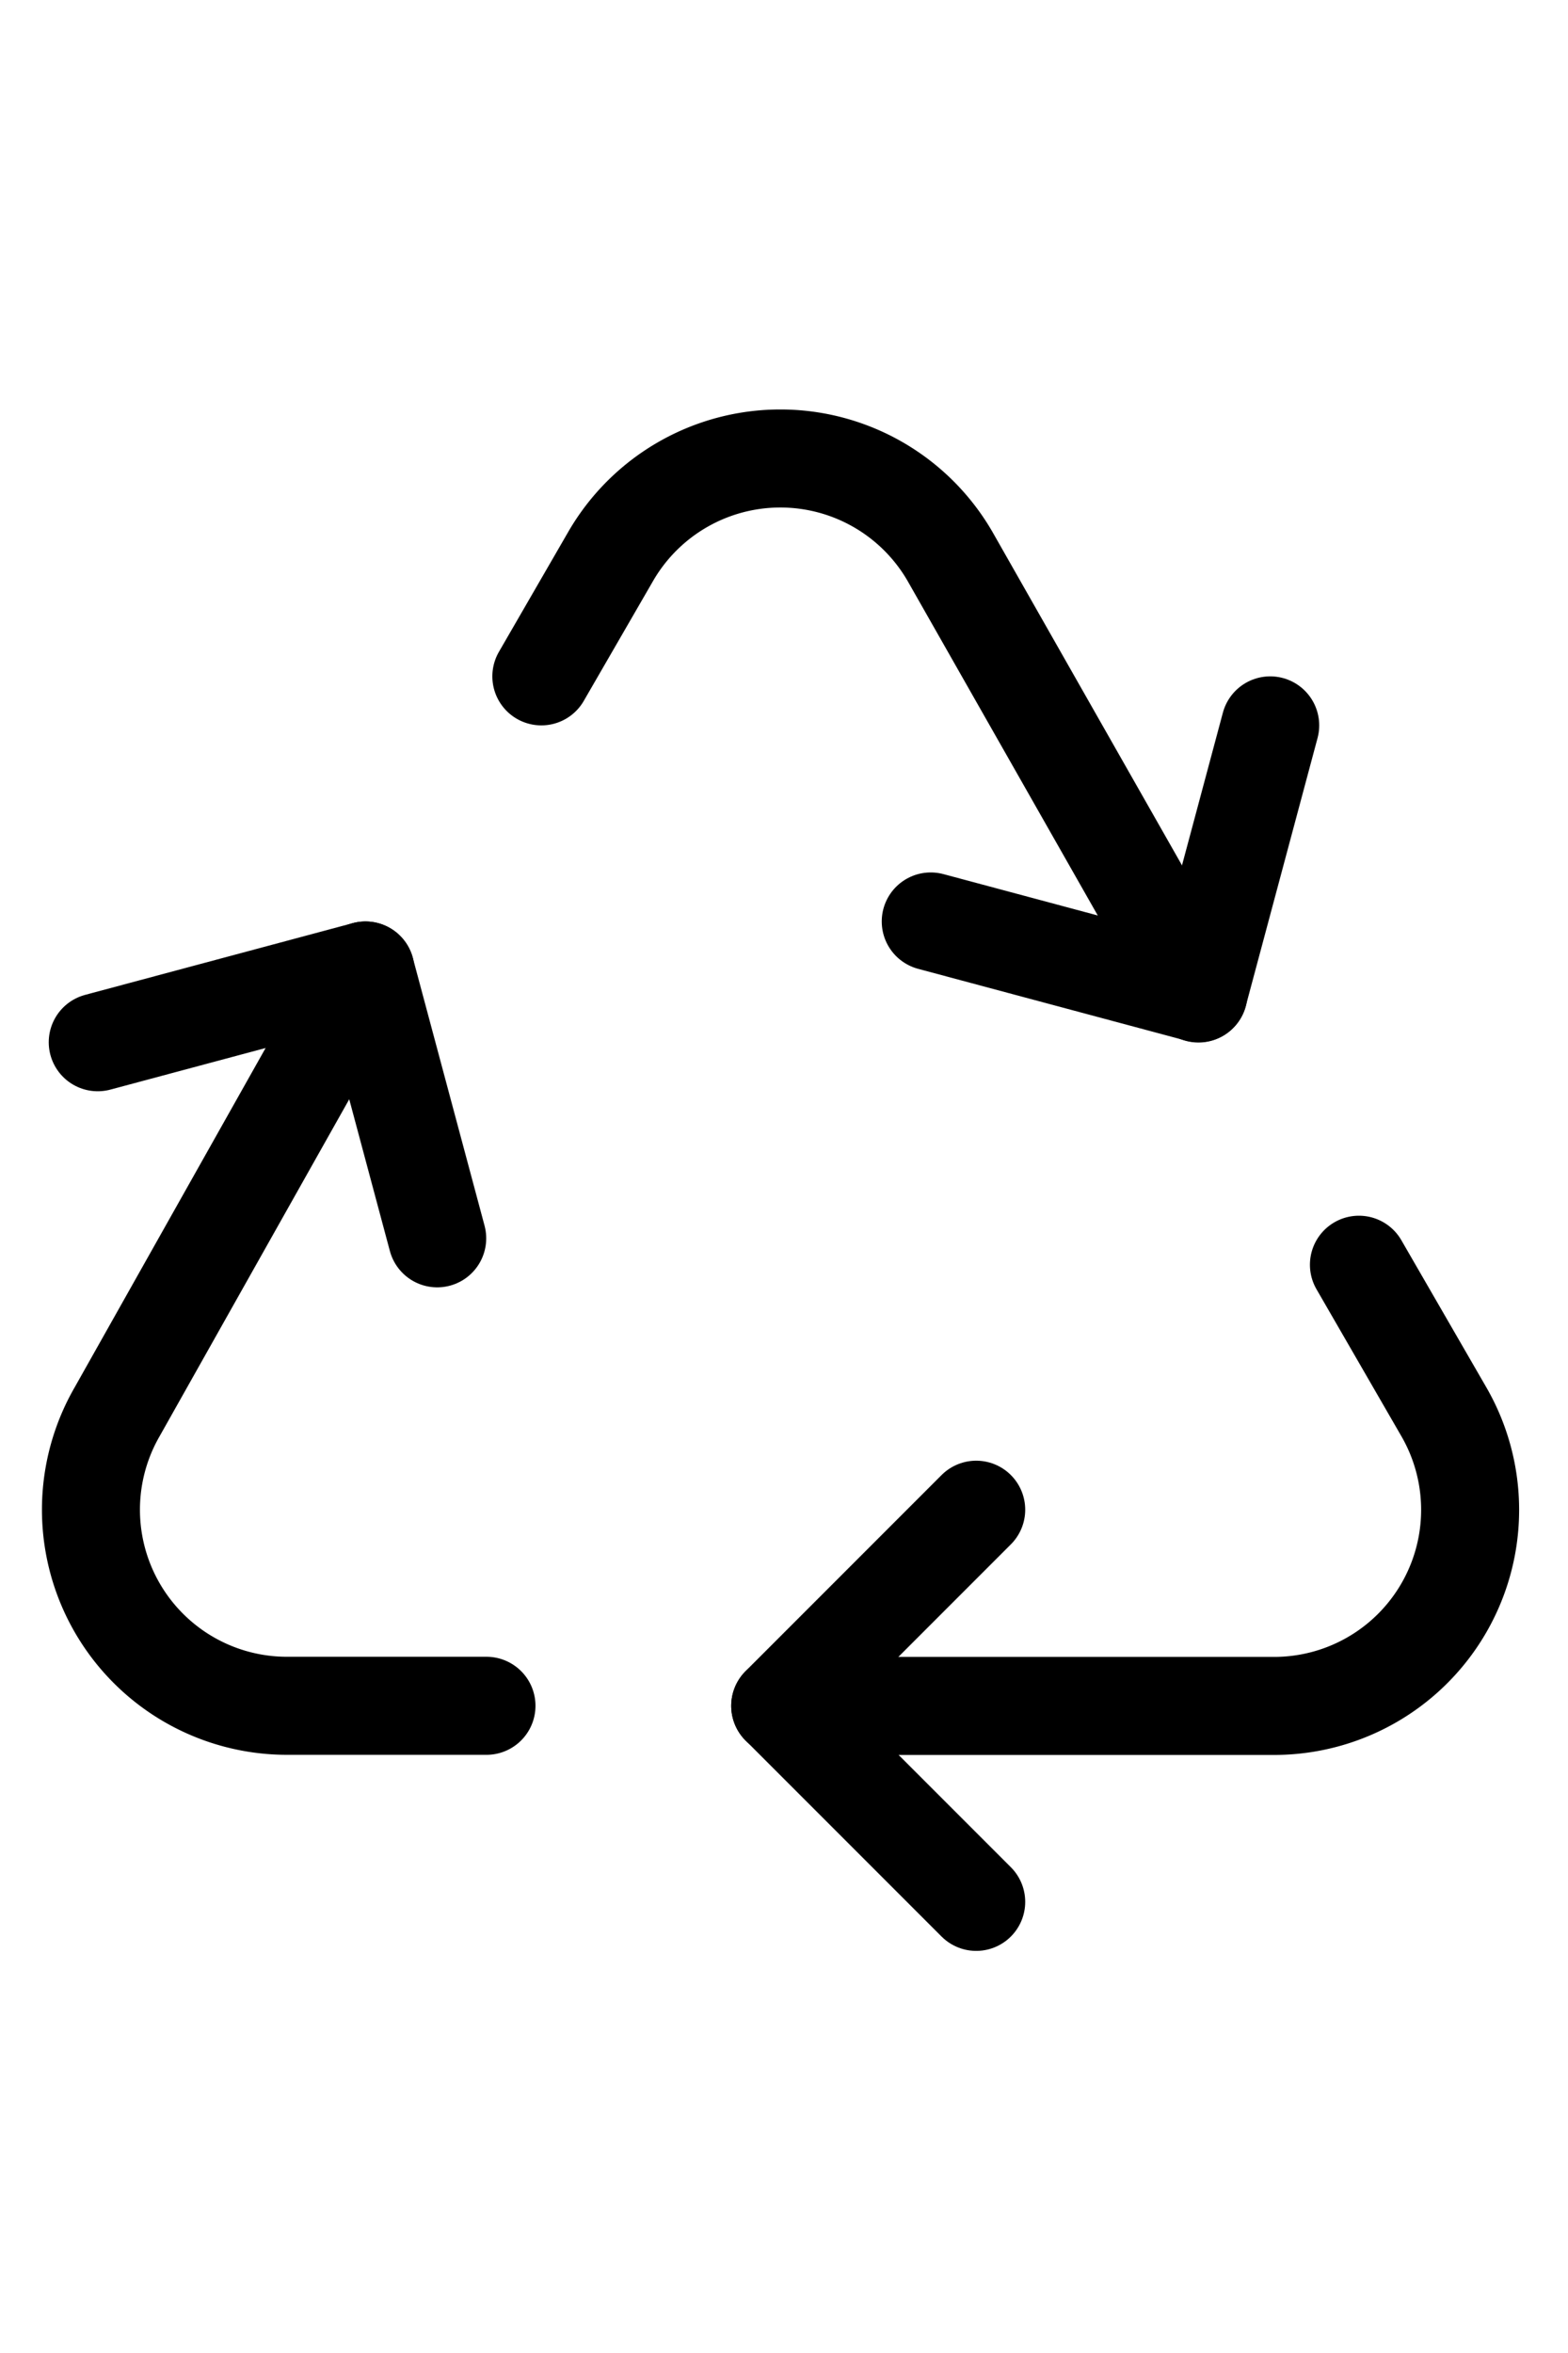
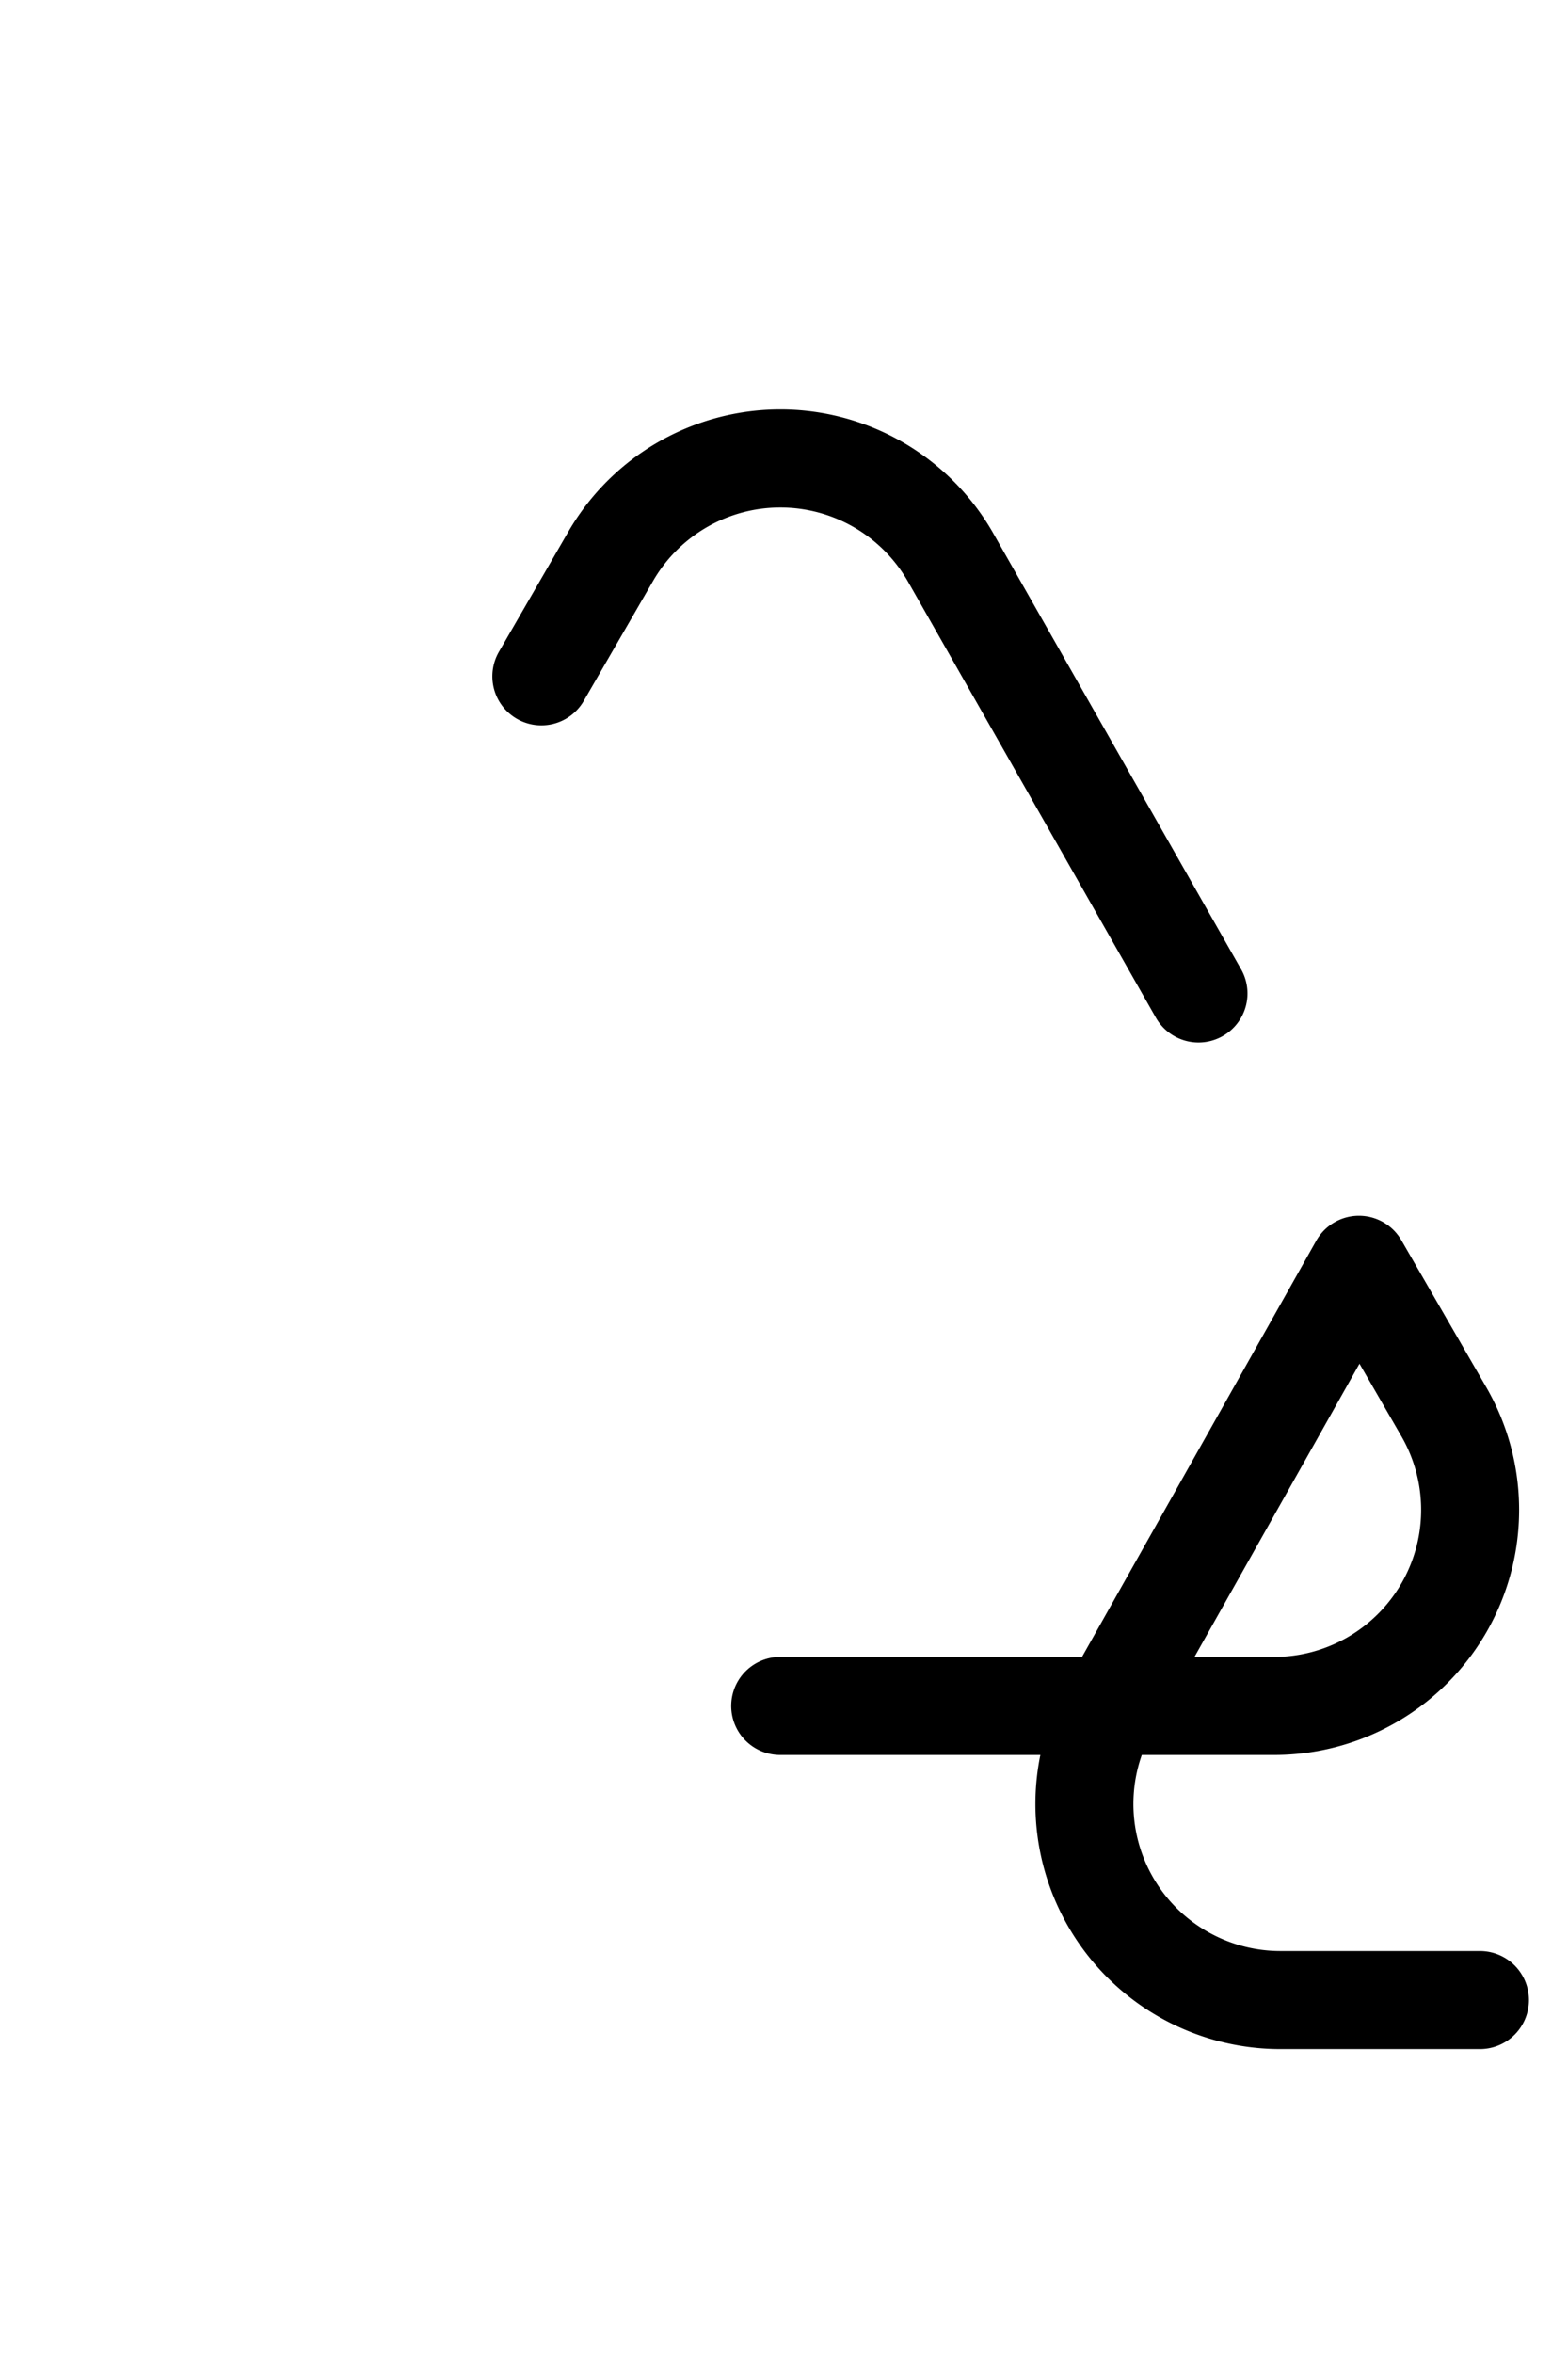
<svg xmlns="http://www.w3.org/2000/svg" viewBox="0 0 24 24" class="icon icon-picto-recycle" width="16" stroke-width="1.5" fill="none" aria-hidden="true">
-   <path stroke-linejoin="round" stroke-linecap="round" stroke="currentColor" d="m18.344 9.2-3.8-6.682a3 3 0 0 0-5.2 0l-1.058 1.83M11.942 20.1H19.5a3 3 0 0 0 2.6-4.5l-1.3-2.25M5.594 8.848l-3.8 6.75a3 3 0 0 0 2.6 4.5h3.052" />
-   <path stroke-linejoin="round" stroke-linecap="round" stroke="currentColor" d="m14.942 17.098-3 3 3 3m4.5-18-1.098 4.098-4.098-1.098M1.496 9.946l4.098-1.098 1.098 4.098" />
+   <path stroke-linejoin="round" stroke-linecap="round" stroke="currentColor" d="m18.344 9.2-3.8-6.682a3 3 0 0 0-5.2 0l-1.058 1.83M11.942 20.1H19.5a3 3 0 0 0 2.6-4.5l-1.3-2.25l-3.8 6.75a3 3 0 0 0 2.6 4.5h3.052" />
</svg>